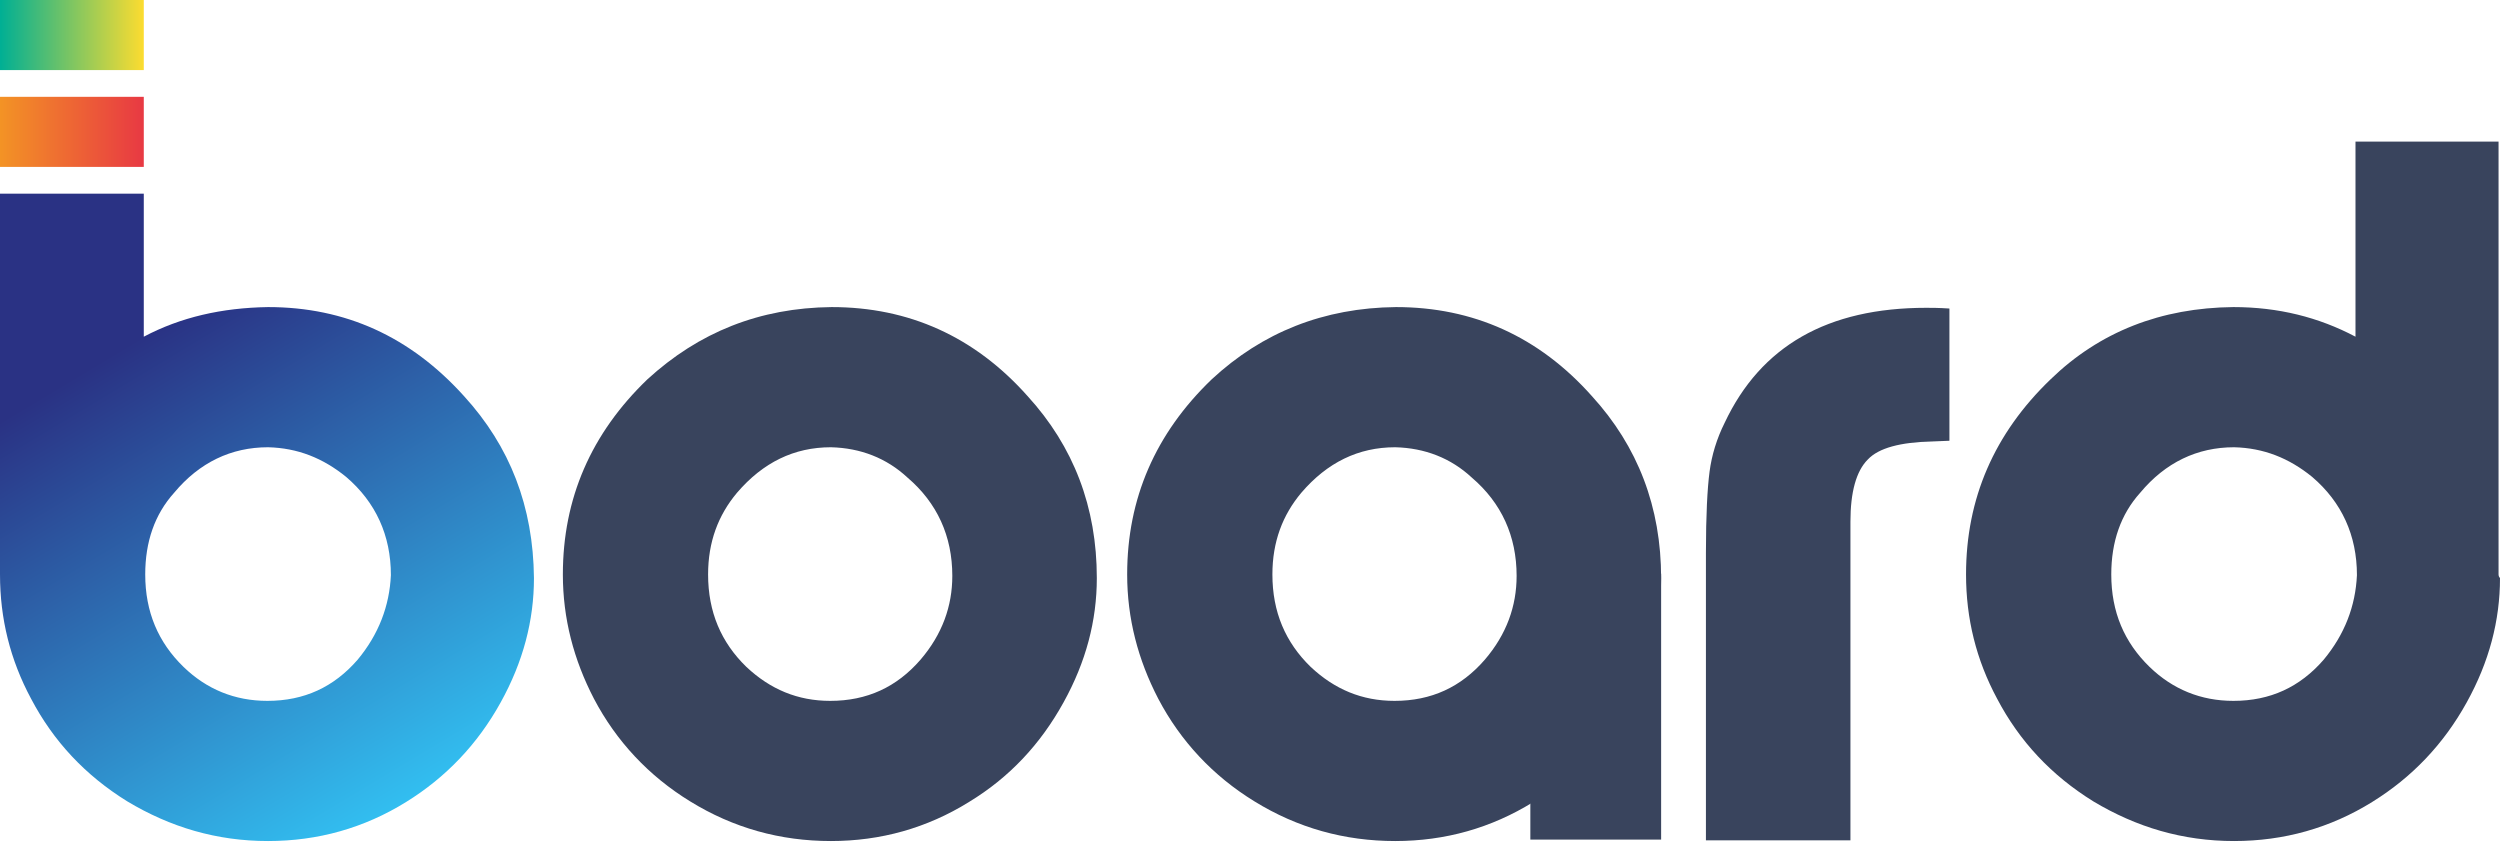
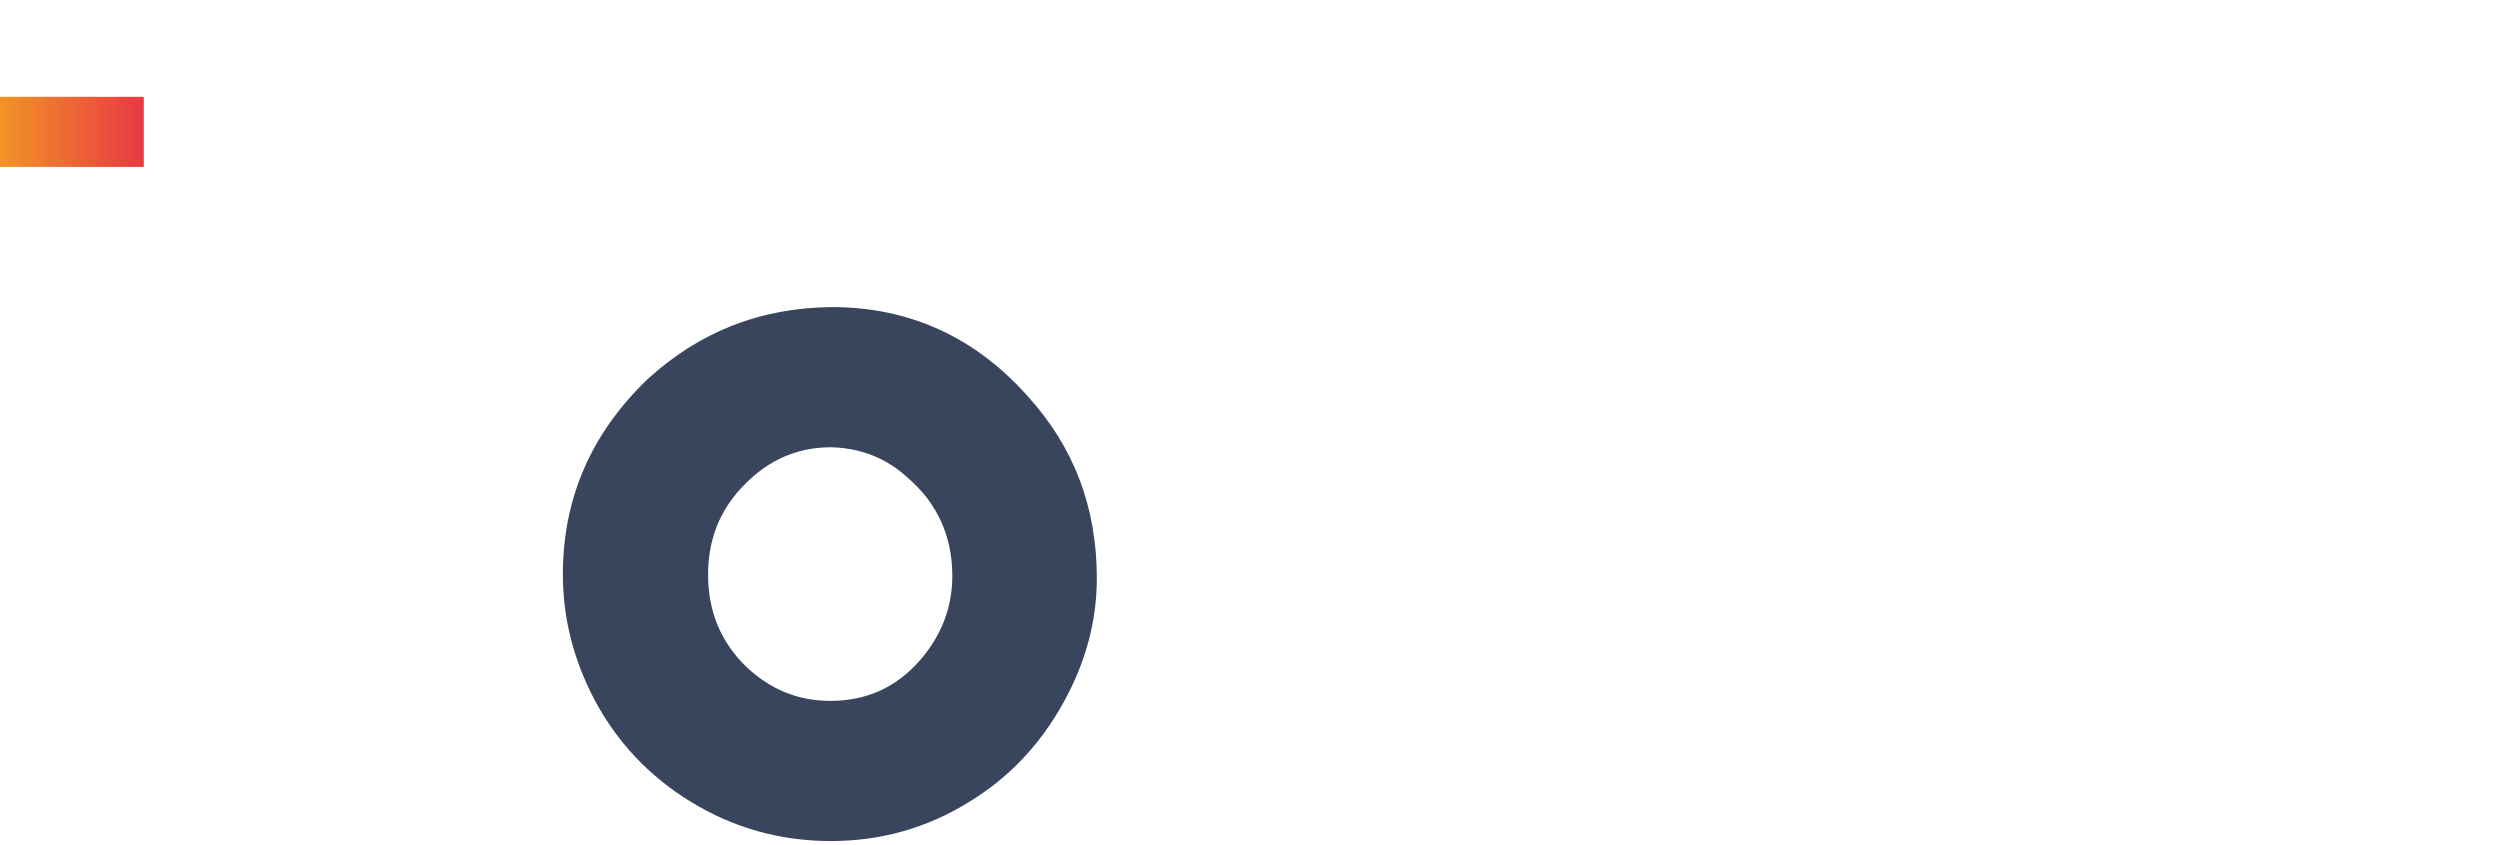
<svg xmlns="http://www.w3.org/2000/svg" width="346" height="117" fill="none">
  <path fill="#39445D" d="M115.1 42.5c10.7 0 19.8 4.1 27.1 12.3 6.4 7 9.6 15.4 9.6 25.2 0 5.9-1.5 11.6-4.6 17.2-3.2 5.8-7.5 10.4-13.1 13.8-5.8 3.6-12.2 5.4-19.1 5.4-7 0-13.5-1.8-19.5-5.5-5.7-3.5-10.2-8.3-13.3-14.2-2.8-5.4-4.3-11.1-4.3-17.2 0-10.5 3.9-19.5 11.7-27 7.1-6.5 15.5-9.9 25.5-10Zm-.1 19.4c-5.1 0-9.4 2.1-13 6.3-2.6 3.1-4 6.8-4 11.3 0 5.2 1.8 9.4 5.3 12.8 3.3 3.1 7.1 4.7 11.6 4.7 5.1 0 9.2-1.9 12.5-5.7 3-3.5 4.4-7.4 4.4-11.6 0-5.5-2.1-10.1-6.2-13.6-2.9-2.7-6.5-4.1-10.6-4.2Z" />
-   <path fill="url(#a)" d="M64.2 54.8c-7.4-8.2-16.4-12.3-27.1-12.3-6.4.1-12.1 1.4-17.2 4.1V26.8H0v52.7c0 6.1 1.4 11.8 4.3 17.2 3.1 5.9 7.5 10.6 13.3 14.2 6 3.6 12.4 5.5 19.5 5.5 6.9 0 13.3-1.8 19.1-5.4 5.5-3.4 9.9-8 13.1-13.8 3.1-5.6 4.6-11.3 4.6-17.2-.1-9.9-3.3-18.2-9.7-25.2ZM49.5 91.3C46.2 95.1 42.1 97 37 97c-4.5 0-8.4-1.6-11.6-4.7-3.5-3.4-5.3-7.6-5.3-12.8 0-4.5 1.3-8.3 4-11.3 3.5-4.2 7.9-6.3 13-6.3 4.1.1 7.6 1.5 10.8 4.1 4.1 3.5 6.2 8.1 6.2 13.6-.2 4.3-1.7 8.2-4.6 11.7Z" />
  <path fill="url(#b)" d="M19.9 13.4H0v9.7h19.9v-9.7Z" />
-   <path fill="url(#c)" d="M19.9 0H0v9.7h19.9V0Z" />
-   <path fill="#39445D" d="M345.8 79.4V19.6H326v27c-5.1-2.7-10.7-4.1-16.9-4.1-10 .1-18.5 3.4-25.3 10-7.8 7.5-11.7 16.5-11.7 27 0 6.1 1.4 11.8 4.3 17.2 3.1 5.9 7.5 10.6 13.3 14.2 6 3.6 12.4 5.5 19.5 5.5 6.9 0 13.3-1.8 19.1-5.4 5.5-3.4 9.9-8 13.1-13.8 3.1-5.6 4.6-11.3 4.6-17.2-.2-.2-.2-.4-.2-.6Zm-24.2 11.9c-3.3 3.8-7.4 5.7-12.5 5.7-4.5 0-8.4-1.6-11.6-4.7-3.5-3.4-5.3-7.6-5.3-12.8 0-4.5 1.3-8.3 4-11.3 3.5-4.2 7.9-6.3 13-6.3 4.1.1 7.6 1.5 10.8 4.1 4.1 3.5 6.2 8.1 6.2 13.6-.2 4.3-1.7 8.2-4.6 11.7ZM256 116.3h-19.9V76.5c0-5.2.2-8.9.5-11.2.3-2.3 1-4.6 2.1-6.8 5-10.6 14.2-15.9 27.9-15.9.7 0 1.7 0 3.2.1V61l-2.4.1c-4.4.1-7.4.9-8.9 2.5-1.6 1.6-2.4 4.5-2.4 8.6v44.1h-.1ZM193.2 42.5c10.7 0 19.8 4.1 27.1 12.3 6.4 7 9.6 15.4 9.6 25.2 0 5.9-1.5 11.6-4.6 17.2-3.2 5.8-7.5 10.4-13.1 13.8-5.8 3.6-12.2 5.4-19.1 5.4-7 0-13.5-1.8-19.5-5.5-5.7-3.5-10.2-8.3-13.3-14.2-2.8-5.4-4.3-11.1-4.3-17.2 0-10.5 3.9-19.5 11.7-27 7-6.5 15.5-9.9 25.5-10Zm-.1 19.4c-5.1 0-9.4 2.1-13 6.3-2.6 3.1-4 6.8-4 11.3 0 5.2 1.8 9.4 5.3 12.8 3.3 3.1 7.1 4.7 11.6 4.7 5.1 0 9.2-1.9 12.5-5.7 3-3.5 4.4-7.4 4.4-11.6 0-5.5-2.1-10.1-6.2-13.6-2.9-2.7-6.5-4.1-10.6-4.2Z" />
-   <path fill="#39445D" d="M229.9 79.4h-18.1v36.8h18.1V79.4Z" />
  <defs>
    <linearGradient id="a" x1="55.87" x2="3.856" y1="111.04" y2="24.473" gradientUnits="userSpaceOnUse">
      <stop stop-color="#32BEF0" />
      <stop offset=".732" stop-color="#2A3284" />
    </linearGradient>
    <linearGradient id="b" x1=".021" x2="19.878" y1="18.25" y2="18.25" gradientUnits="userSpaceOnUse">
      <stop offset=".001" stop-color="#F39325" />
      <stop offset="1" stop-color="#E83943" />
    </linearGradient>
    <linearGradient id="c" x1=".021" x2="19.878" y1="4.85" y2="4.85" gradientUnits="userSpaceOnUse">
      <stop stop-color="#00AF94" />
      <stop offset="1" stop-color="#FCDC30" />
    </linearGradient>
  </defs>
</svg>